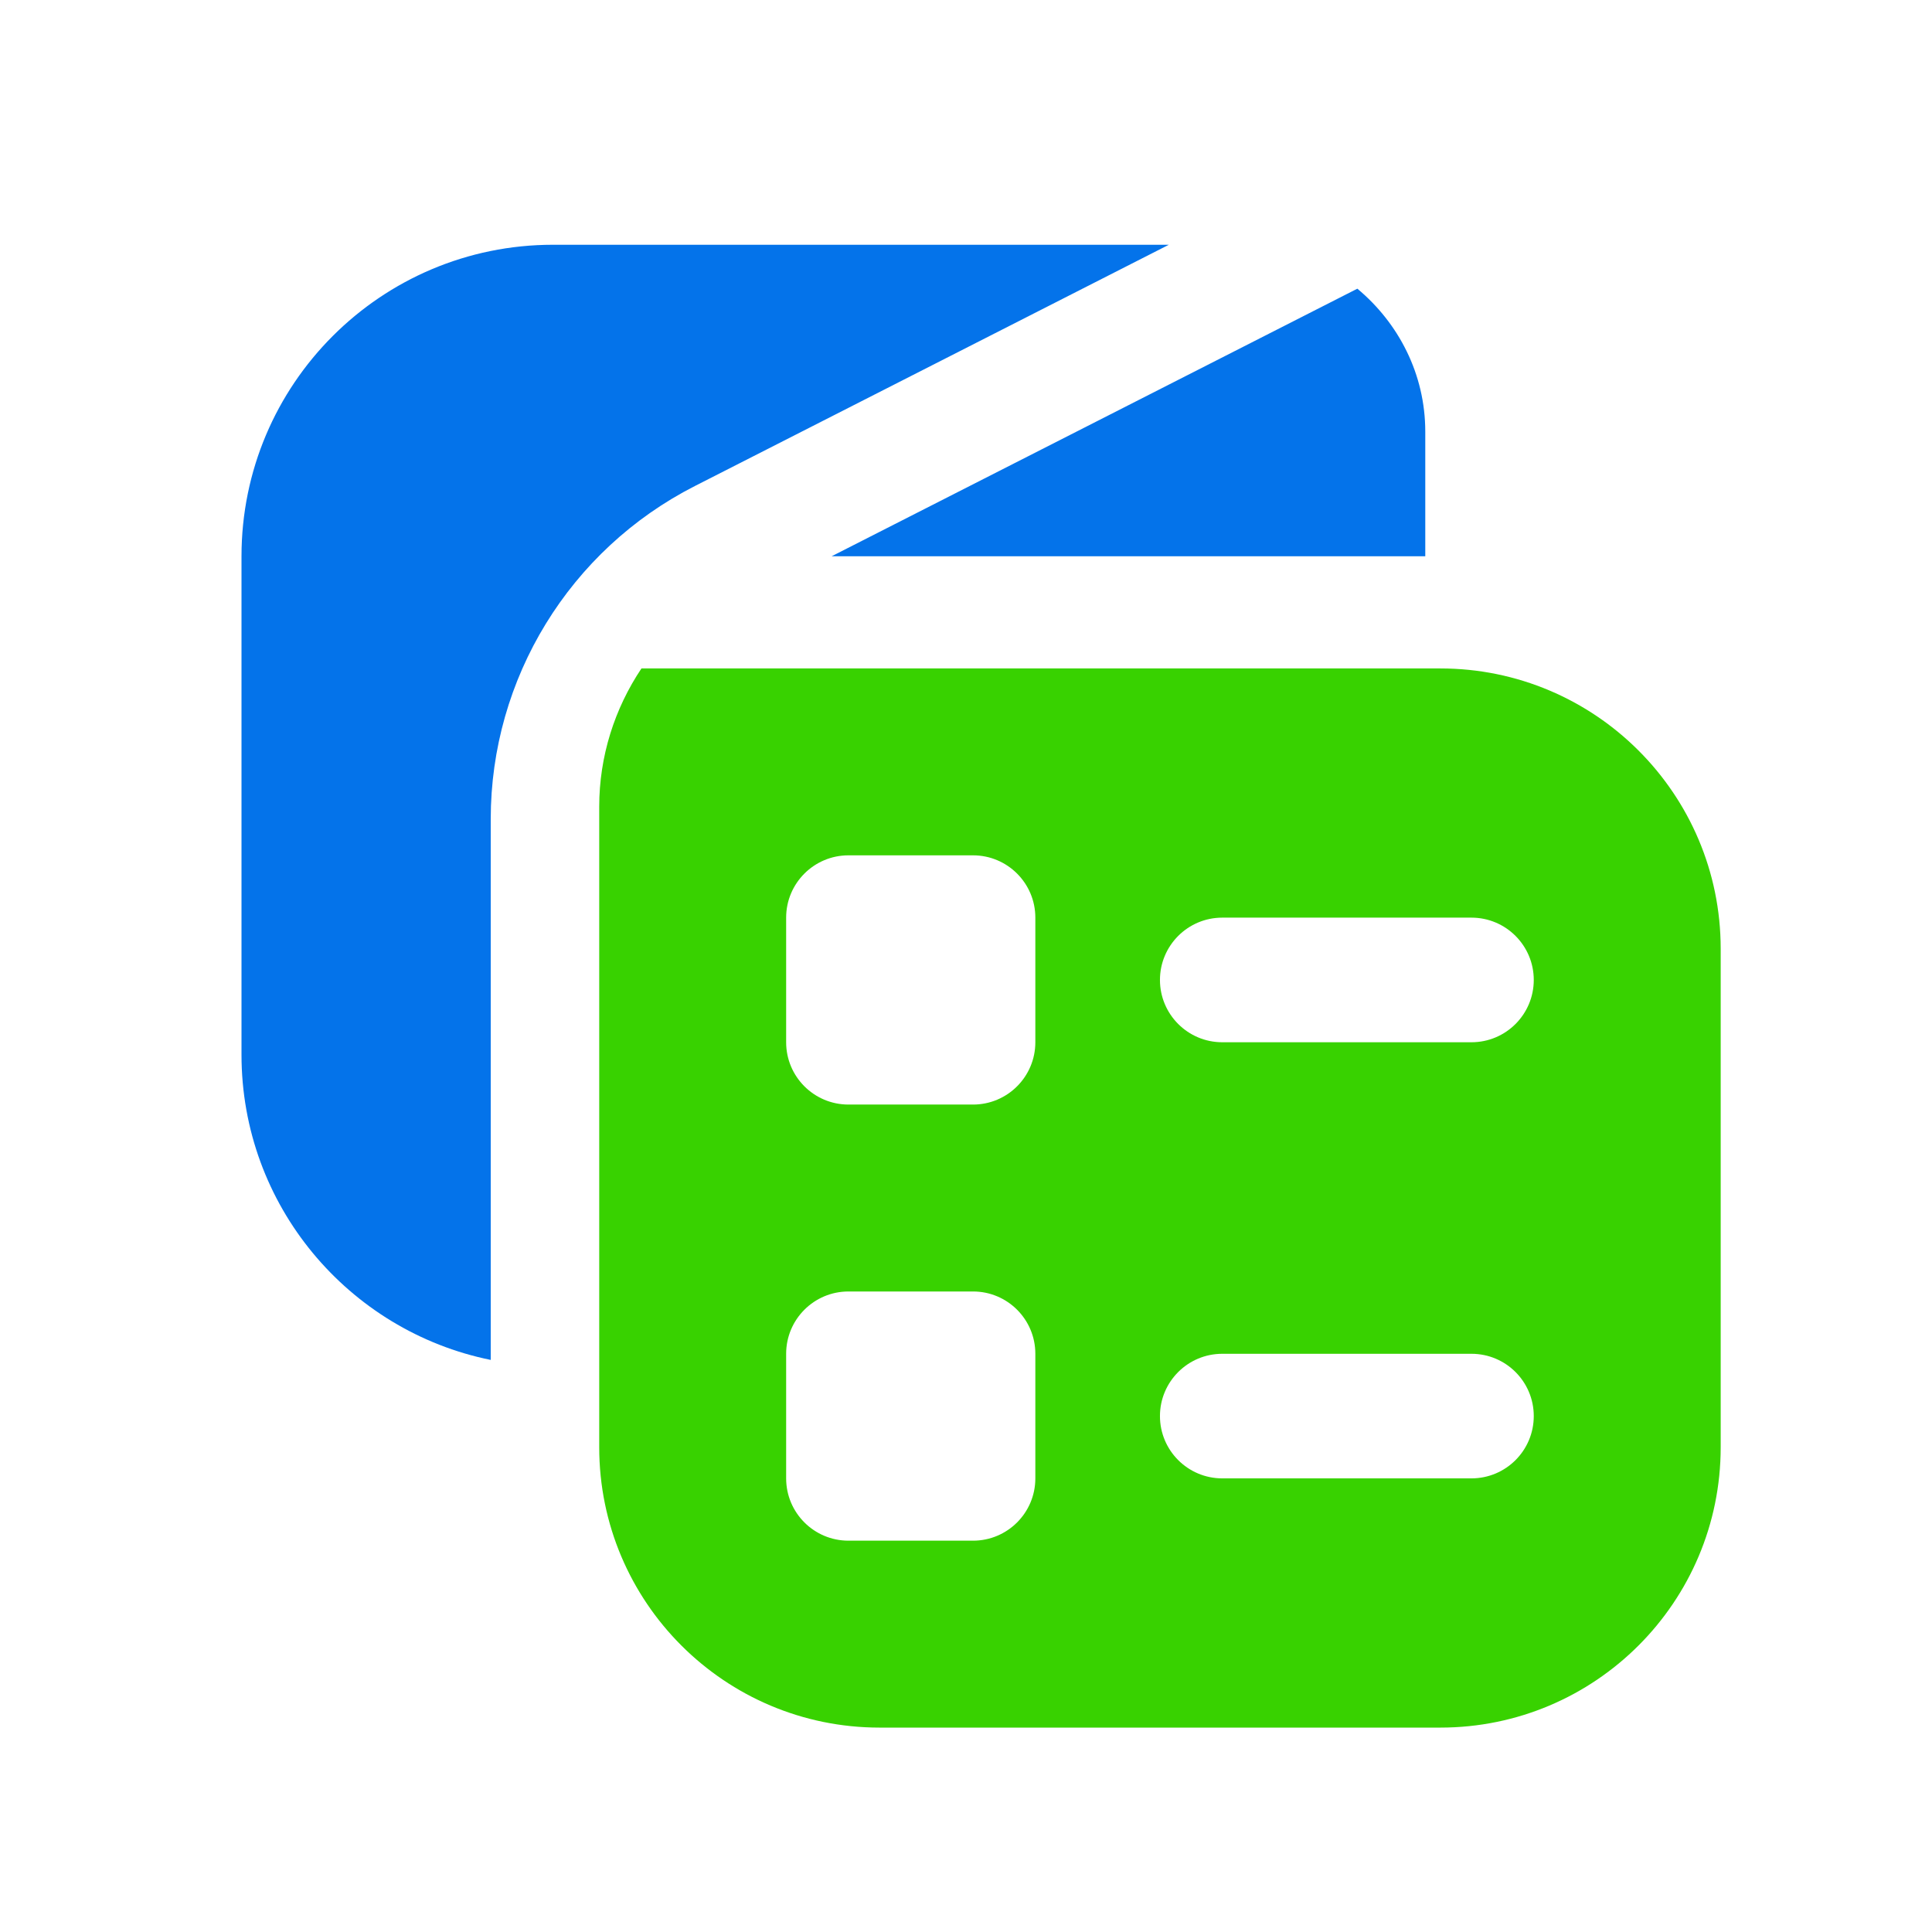
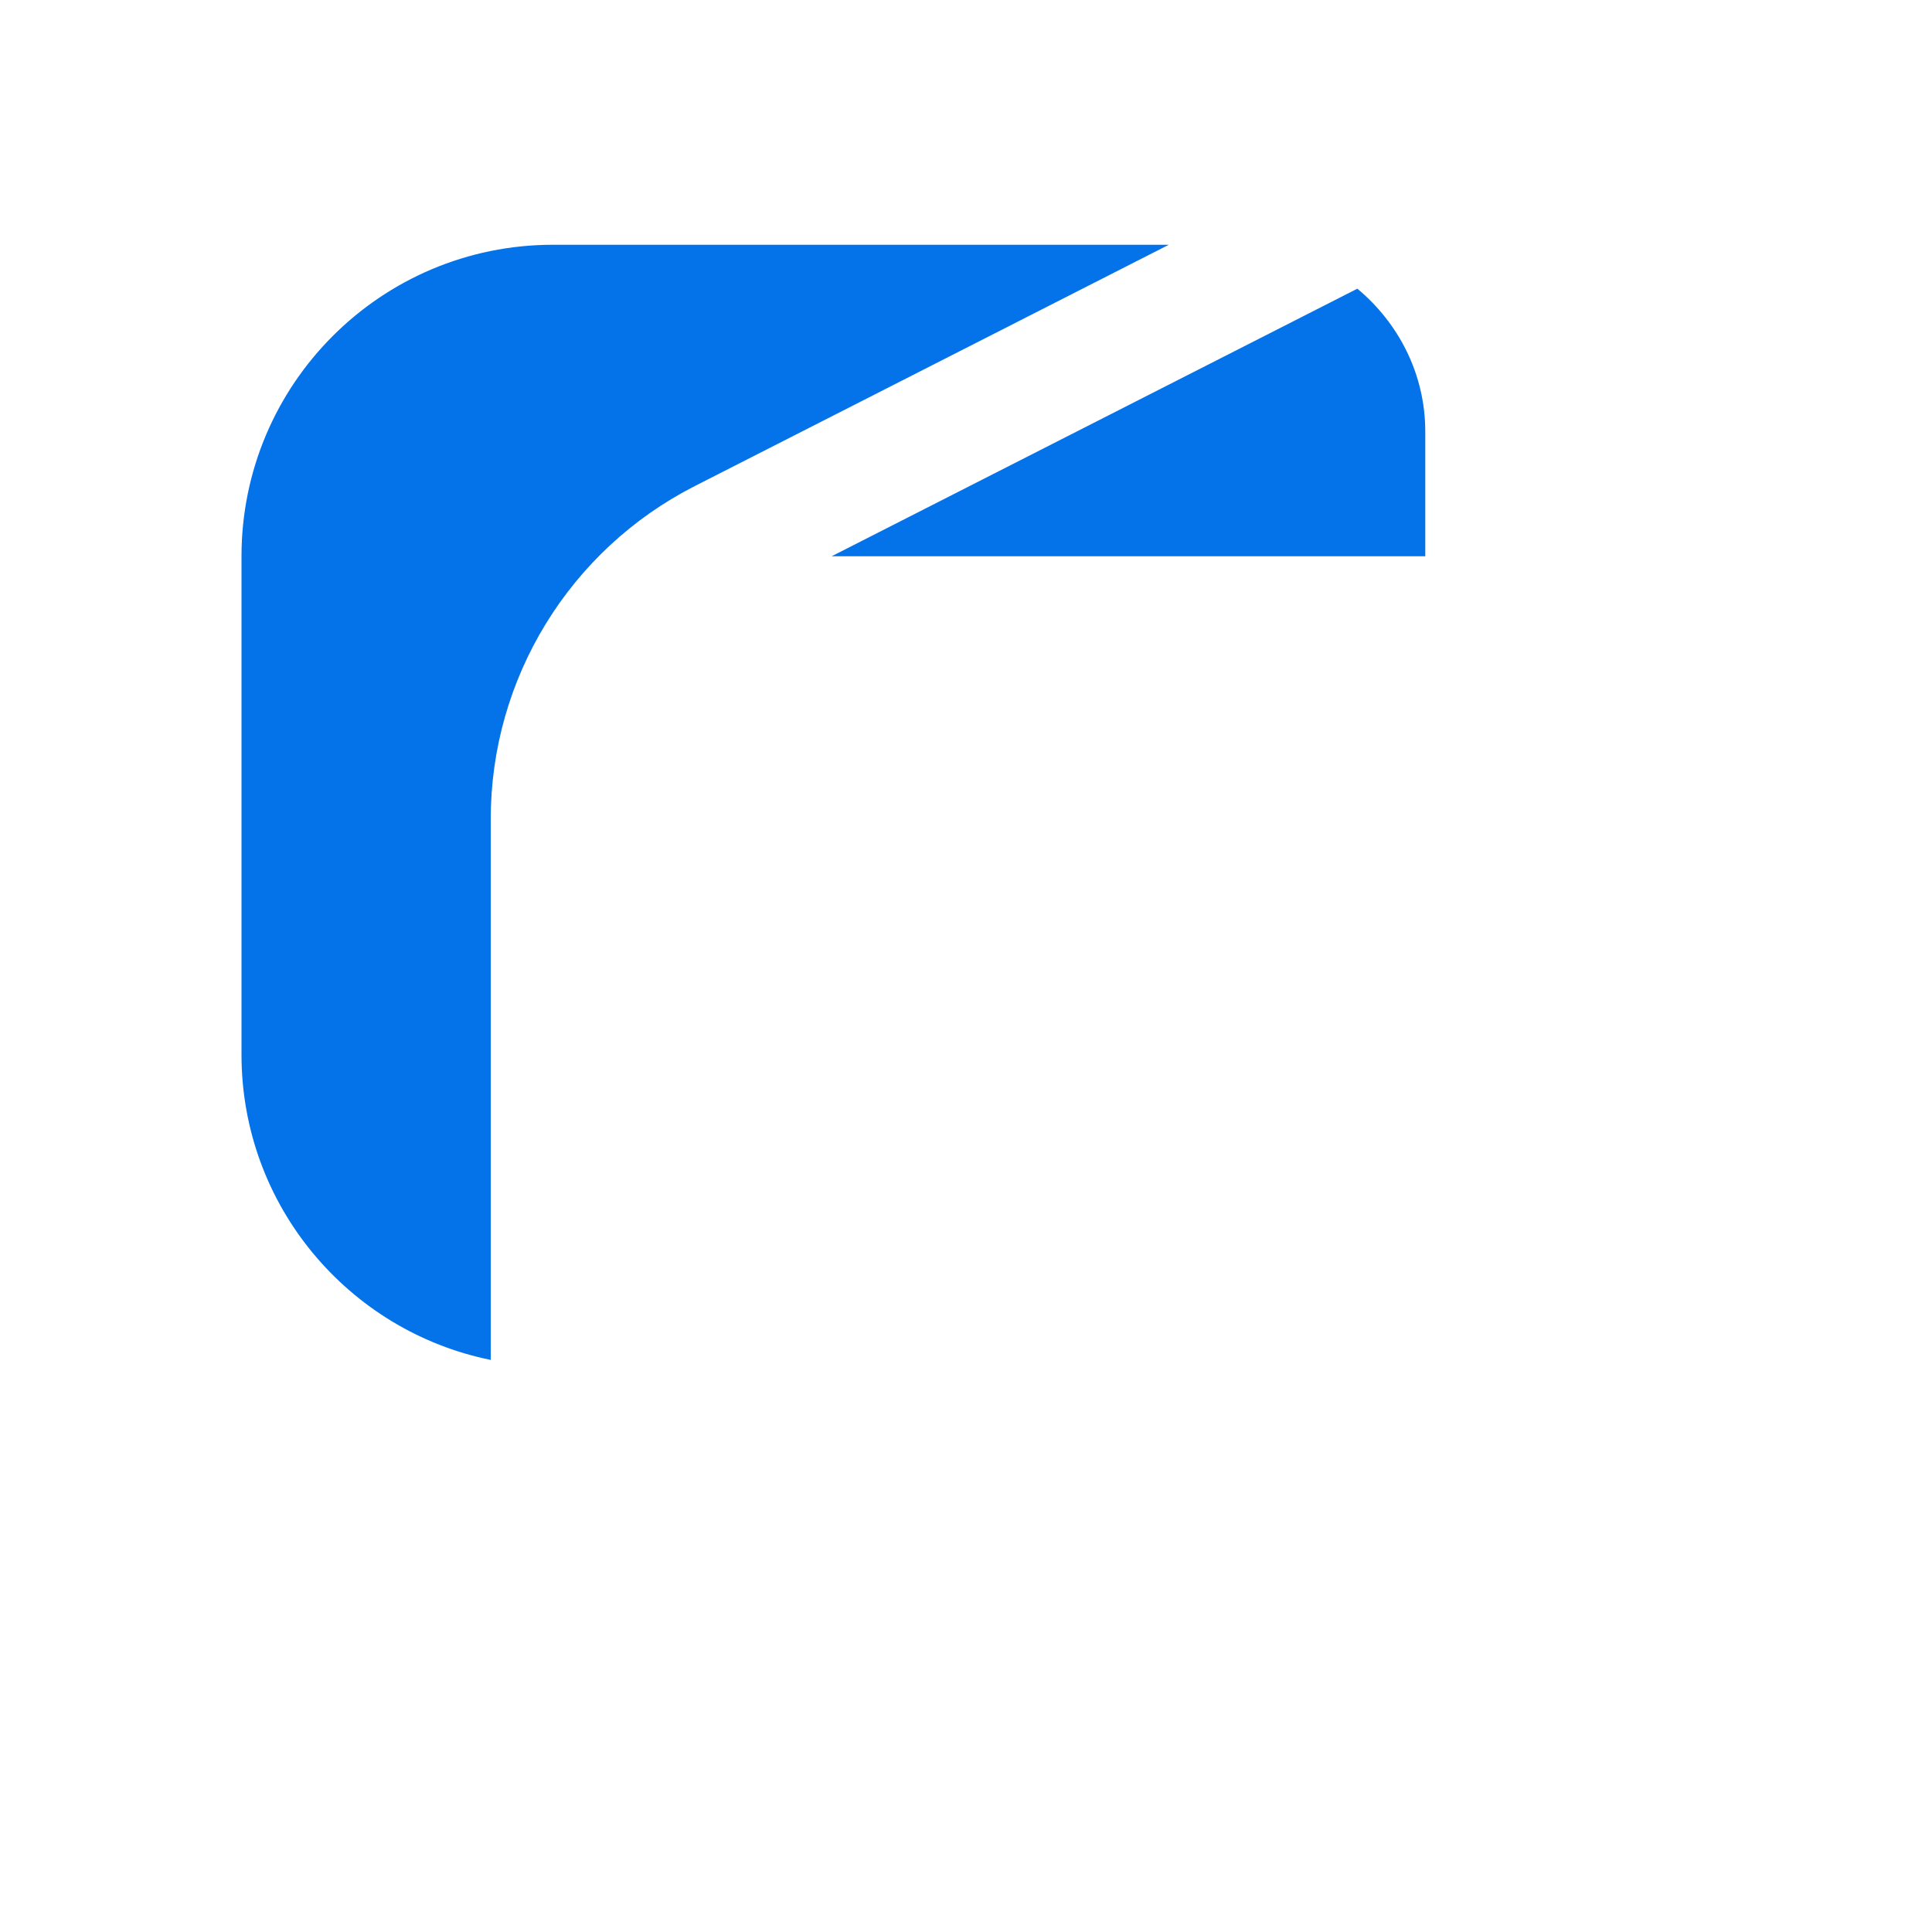
<svg xmlns="http://www.w3.org/2000/svg" width="64" height="64" viewBox="0 0 64 64" fill="none">
  <path d="M47.214 18.427H27.549L44.964 9.563C46.326 10.698 47.214 12.388 47.214 14.299V18.427ZM38.719 8.108L23.021 16.099C18.87 18.212 16.256 22.476 16.256 27.134V45.049C11.546 44.093 8 39.931 8 34.938V18.427C8 12.729 12.621 8.108 18.319 8.108H38.719Z" fill="#0473EA" />
-   <path d="M47.712 22.143H21.249C20.36 23.472 19.85 25.051 19.85 26.723V47.941C19.85 53.07 24.009 57.229 29.138 57.229H47.712C52.841 57.229 57 53.07 57 47.941V31.43C57 26.302 52.841 22.143 47.712 22.143ZM34.297 48.973C34.297 50.112 33.373 51.037 32.233 51.037H28.106C26.966 51.037 26.042 50.112 26.042 48.973V44.846C26.042 43.706 26.966 42.782 28.106 42.782H32.233C33.373 42.782 34.297 43.706 34.297 44.846V48.973ZM34.297 34.526C34.297 35.665 33.373 36.59 32.233 36.59H28.106C26.966 36.59 26.042 35.665 26.042 34.526V30.398C26.042 29.259 26.966 28.334 28.106 28.334H32.233C33.373 28.334 34.297 29.259 34.297 30.398V34.526ZM48.744 48.973H40.489C39.35 48.973 38.425 48.049 38.425 46.909C38.425 45.77 39.35 44.846 40.489 44.846H48.744C49.884 44.846 50.808 45.77 50.808 46.909C50.808 48.049 49.884 48.973 48.744 48.973ZM48.744 34.526H40.489C39.35 34.526 38.425 33.601 38.425 32.462C38.425 31.323 39.35 30.398 40.489 30.398H48.744C49.884 30.398 50.808 31.323 50.808 32.462C50.808 33.601 49.884 34.526 48.744 34.526Z" fill="#38D200" />
</svg>